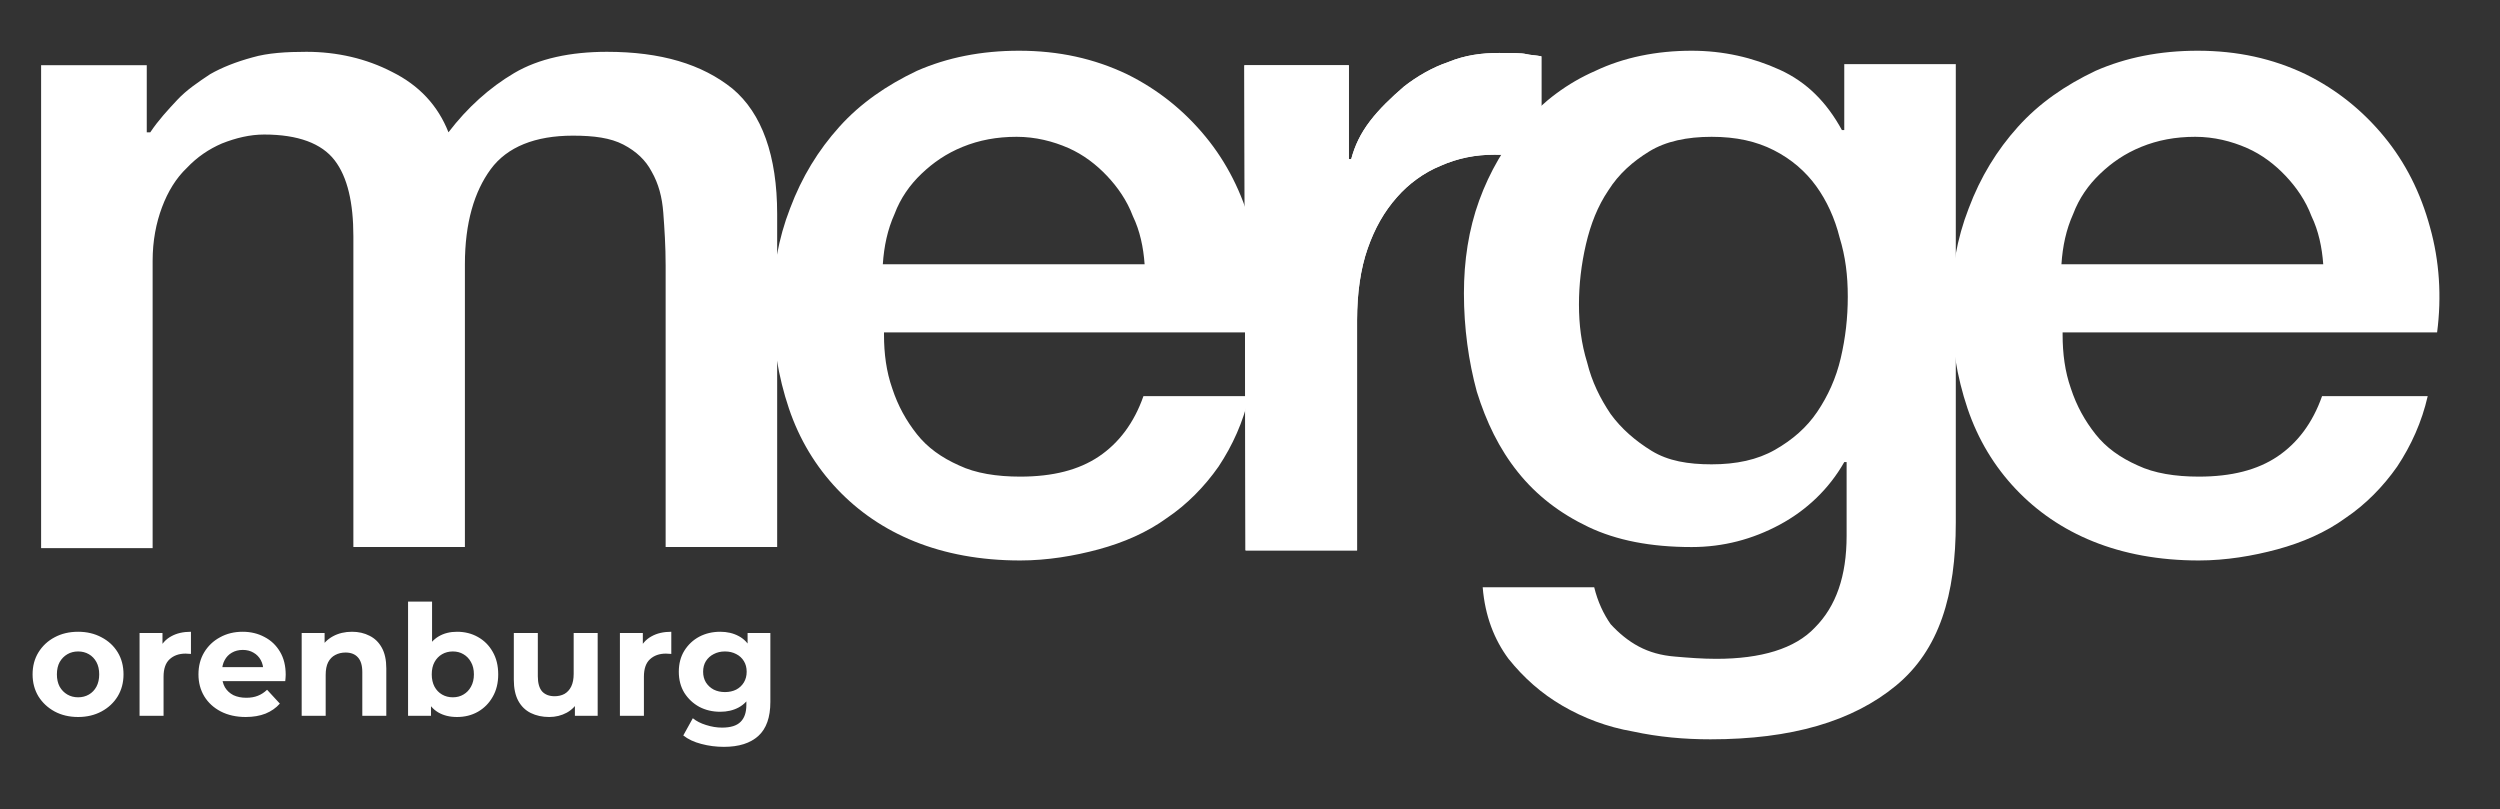
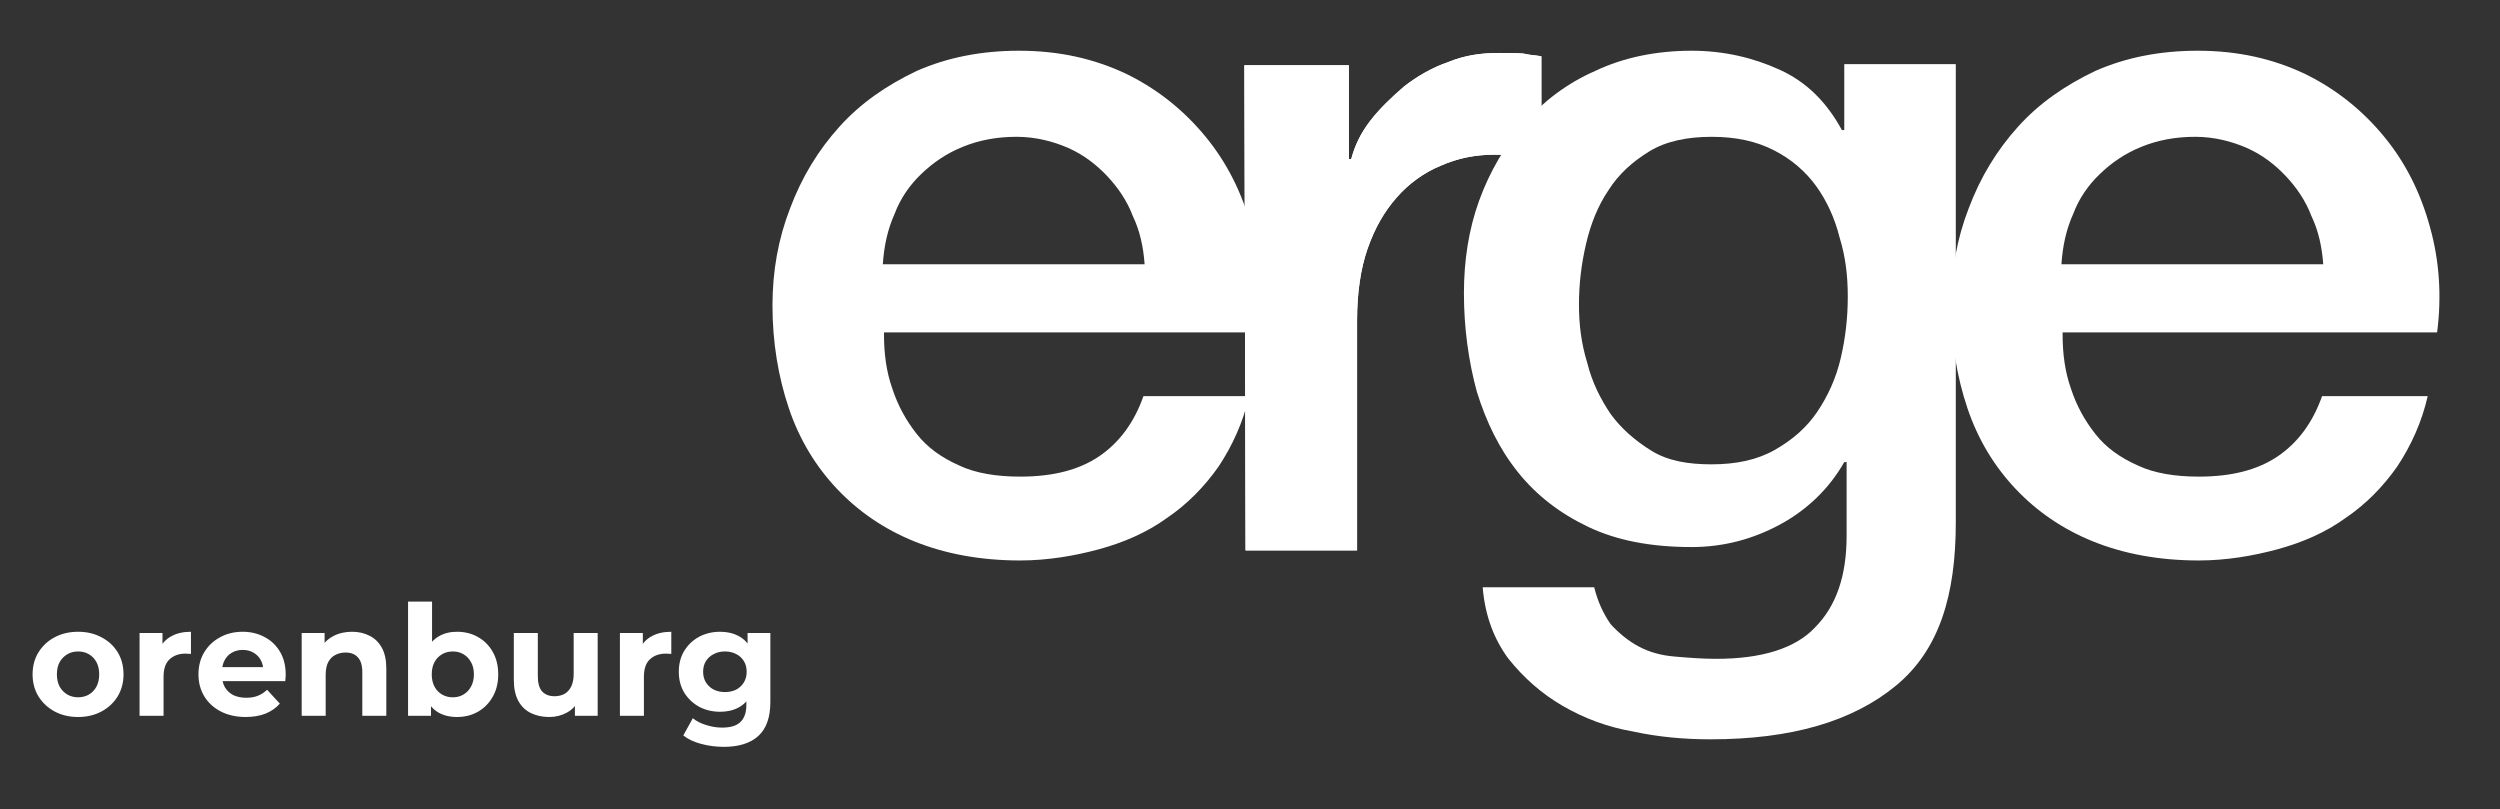
<svg xmlns="http://www.w3.org/2000/svg" width="723" height="234" viewBox="0 0 723 234" fill="none">
  <rect x="0" y="0" width="723" height="234" fill="#333333" stroke="none" />
-   <path fill-rule="evenodd" clip-rule="evenodd" d="M11.889 18.864H42.444V38.261H43.462C45.839 34.706 48.554 31.797 51.27 28.886C53.985 25.977 57.382 23.714 60.776 21.451C64.172 19.51 68.245 17.895 72.998 16.602C77.412 15.308 82.844 14.984 88.616 14.984C97.442 14.984 105.93 16.924 113.4 20.804C121.209 24.682 126.64 30.502 129.697 38.26C135.128 31.148 141.576 25.33 148.706 21.127C155.836 16.924 165.003 14.984 175.526 14.984C191.144 14.984 203.027 18.541 211.853 25.653C220.342 32.765 224.756 45.05 224.756 61.859V158.197H192.502V76.731C192.502 71.236 192.163 66.061 191.823 61.536C191.484 57.01 190.466 53.133 188.429 49.576C186.73 46.343 184.015 43.758 180.281 41.817C176.546 39.878 171.795 39.232 165.682 39.232C154.819 39.232 146.672 42.463 141.919 48.929C137.166 55.395 134.45 64.447 134.45 76.407V158.196H102.196V68.325C102.196 58.628 100.5 51.192 96.764 46.343C93.028 41.493 86.24 38.908 76.394 38.908C72.32 38.908 68.246 39.877 64.172 41.493C60.437 43.108 57.043 45.372 53.985 48.607C50.93 51.515 48.554 55.395 46.858 59.922C45.16 64.445 44.14 69.618 44.14 75.436V158.519H11.889V18.864Z" fill="white" />
  <path fill-rule="evenodd" clip-rule="evenodd" d="M255.652 96.785C255.652 102.28 256.33 107.452 258.028 112.301C259.726 117.476 262.102 121.679 265.157 125.556C268.213 129.436 272.287 132.345 277.379 134.608C282.134 136.87 288.246 137.84 295.033 137.84C304.538 137.84 312.007 135.902 317.782 132.022C323.553 128.142 327.966 122.324 330.682 114.564H361.238C359.539 122.001 356.483 128.788 352.409 134.931C348.335 140.751 343.243 145.923 337.471 149.803C331.7 154.006 324.91 156.915 317.782 158.855C310.651 160.792 302.844 162.087 295.033 162.087C283.492 162.087 273.308 160.147 264.479 156.591C255.653 153.035 248.183 147.863 242.074 141.397C235.961 134.931 231.207 127.173 228.153 118.121C225.097 109.069 223.4 99.049 223.4 88.379C223.4 78.359 225.098 68.984 228.493 60.255C231.887 51.203 236.638 43.444 242.752 36.656C248.862 29.867 256.331 24.695 265.158 20.492C273.986 16.612 283.832 14.671 294.694 14.671C306.238 14.671 316.422 16.935 325.929 21.46C335.096 25.987 342.565 32.13 348.677 39.564C354.787 46.999 359.201 55.729 361.916 65.751C364.632 75.449 365.31 85.792 363.954 96.137H255.654L255.652 96.785ZM331.021 76.418C330.681 71.569 329.664 66.721 327.626 62.517C325.928 57.991 323.212 54.111 320.158 50.88C317.102 47.645 313.368 44.737 308.954 42.798C304.539 40.86 299.447 39.565 294.016 39.565C288.245 39.565 283.15 40.535 278.399 42.473C273.647 44.413 269.911 47 266.517 50.234C263.122 53.465 260.405 57.345 258.71 61.872C256.671 66.398 255.653 71.246 255.313 76.418H331.021Z" fill="white" />
  <path fill-rule="evenodd" clip-rule="evenodd" d="M359.873 18.872H390.089V46.027H390.767C391.787 42.147 393.482 38.591 396.198 35.035C398.912 31.48 402.308 28.246 406.046 25.013C409.779 22.103 414.193 19.516 418.948 17.902C423.699 15.962 428.449 15.316 433.542 15.316C437.28 15.316 439.996 15.316 441.351 15.639C442.712 15.962 444.066 15.962 445.765 16.285V46.026C443.393 45.703 441.013 45.378 438.979 45.056C436.599 44.733 434.223 44.733 432.188 44.733C426.757 44.733 421.664 45.703 416.57 47.966C411.815 49.905 407.401 53.138 404.006 57.015C400.273 61.22 397.558 66.068 395.522 71.887C393.482 77.707 392.465 84.821 392.465 92.578V159.173H360.213L359.873 18.872Z" fill="white" />
  <path fill-rule="evenodd" clip-rule="evenodd" d="M359.875 18.872H390.091V46.028H390.769C391.789 42.148 393.484 38.592 396.2 35.036C398.914 31.481 402.31 28.247 406.048 25.014C409.781 22.104 414.195 19.517 418.95 17.903C423.701 15.963 428.451 15.317 433.544 15.317C437.282 15.317 439.998 15.317 441.353 15.639C442.714 15.963 444.068 15.963 445.767 16.285V46.027C443.395 45.704 441.015 45.379 438.981 45.057C436.601 44.734 434.225 44.734 432.19 44.734C426.759 44.734 421.666 45.704 416.572 47.967C411.817 49.906 407.403 53.139 404.008 57.016C400.275 61.221 397.56 66.069 395.524 71.888C393.484 77.708 392.467 84.822 392.467 92.578V159.174H360.215L359.875 18.872Z" fill="white" />
  <path fill-rule="evenodd" clip-rule="evenodd" d="M565.616 151.094C565.616 172.109 560.86 187.949 548.302 198.296C535.736 208.638 518.085 213.81 494.658 213.81C487.187 213.81 479.723 213.165 472.252 211.548C464.782 210.255 457.995 207.67 451.879 204.112C445.769 200.557 440.68 196.032 436.266 190.534C432.192 185.039 429.476 178.251 428.795 169.844H461.048C462.066 174.048 463.764 177.605 465.802 180.513C468.175 183.1 470.891 185.362 473.95 186.98C477.004 188.597 480.397 189.565 484.475 189.888C488.205 190.211 492.282 190.534 496.357 190.534C509.259 190.534 519.102 187.626 524.876 181.483C530.987 175.341 534.04 166.613 534.04 154.975V133.639H533.36C528.946 141.397 522.499 147.54 514.688 151.741C506.881 155.943 498.391 158.207 489.229 158.207C477.344 158.207 467.495 156.266 459.35 152.389C451.204 148.509 444.415 143.337 438.983 136.548C433.547 129.76 429.814 122.001 427.098 113.273C424.722 104.544 423.367 94.845 423.367 84.825C423.367 75.451 424.722 66.397 427.778 57.992C430.831 49.586 435.246 42.152 440.68 35.685C446.449 29.221 453.24 24.047 461.385 20.492C469.536 16.612 479.042 14.671 489.229 14.671C498.391 14.671 506.881 16.612 514.688 20.169C522.499 23.723 528.271 29.544 532.685 37.624H533.36V18.553H565.616V151.094ZM494.998 134.285C502.125 134.285 508.235 132.991 513.329 130.082C518.422 127.173 522.498 123.617 525.551 119.09C528.608 114.564 530.987 109.393 532.341 103.576C533.703 97.755 534.38 91.937 534.38 85.794C534.38 79.652 533.702 74.157 532.005 68.662C530.643 63.164 528.271 57.992 525.211 53.789C522.161 49.587 518.084 46.032 512.993 43.445C507.898 40.86 502.125 39.566 494.998 39.566C487.867 39.566 481.758 40.86 477.003 43.768C472.252 46.677 468.175 50.234 465.122 55.084C462.065 59.61 460.03 64.781 458.669 70.598C457.314 76.418 456.634 82.236 456.634 88.056C456.634 93.877 457.314 99.371 459.012 104.866C460.367 110.364 462.745 115.213 465.802 119.738C468.855 123.941 472.933 127.497 477.681 130.405C482.438 133.314 488.205 134.285 494.998 134.285Z" fill="white" />
  <path fill-rule="evenodd" clip-rule="evenodd" d="M596.507 96.785C596.507 102.28 597.188 107.452 598.886 112.301C600.584 117.476 602.957 121.679 606.014 125.556C609.066 129.436 613.143 132.345 618.235 134.608C622.99 136.87 629.103 137.84 635.886 137.84C645.393 137.84 652.866 135.902 658.639 132.022C664.407 128.142 668.819 122.324 671.538 114.564H702.093C700.397 122.001 697.338 128.788 693.267 134.931C689.192 140.751 684.098 145.923 678.326 149.803C672.557 154.006 665.766 156.915 658.639 158.855C651.505 160.792 643.697 162.087 635.886 162.087C624.345 162.087 614.161 160.147 605.333 156.591C596.507 153.035 589.036 147.863 582.926 141.397C576.814 134.931 572.066 127.173 569.007 118.121C565.954 109.069 564.256 99.049 564.256 88.379C564.256 78.359 565.954 68.984 569.349 60.255C572.746 51.203 577.495 43.444 583.607 36.656C589.717 29.867 597.188 24.695 606.014 20.492C614.84 16.612 624.688 14.671 635.55 14.671C647.091 14.671 657.278 16.935 666.783 21.46C675.952 25.987 683.419 32.13 689.53 39.564C695.64 46.999 700.053 55.729 702.769 65.751C705.489 75.449 706.163 85.792 704.808 96.137H596.507V96.785ZM671.878 76.418C671.535 71.569 670.517 66.721 668.482 62.517C666.783 57.991 664.068 54.111 661.011 50.88C657.959 47.645 654.225 44.737 649.807 42.798C645.393 40.86 640.3 39.565 634.869 39.565C629.103 39.565 624.008 40.535 619.253 42.473C614.502 44.413 610.764 47 607.375 50.234C603.978 53.465 601.265 57.345 599.567 61.872C597.525 66.398 596.507 71.246 596.17 76.418H671.878Z" fill="white" />
  <path d="M22.595 207.356C20.043 207.356 17.774 206.822 15.787 205.754C13.829 204.686 12.272 203.233 11.115 201.394C9.987 199.525 9.424 197.404 9.424 195.031C9.424 192.628 9.987 190.507 11.115 188.668C12.272 186.799 13.829 185.346 15.787 184.307C17.774 183.239 20.043 182.706 22.595 182.706C25.116 182.706 27.37 183.239 29.358 184.307C31.345 185.346 32.903 186.784 34.03 188.623C35.157 190.463 35.721 192.598 35.721 195.031C35.721 197.404 35.157 199.525 34.03 201.394C32.903 203.233 31.345 204.686 29.358 205.754C27.37 206.822 25.116 207.356 22.595 207.356ZM22.595 201.661C23.751 201.661 24.79 201.394 25.709 200.86C26.629 200.326 27.355 199.569 27.889 198.59C28.423 197.582 28.69 196.395 28.69 195.031C28.69 193.637 28.423 192.45 27.889 191.471C27.355 190.492 26.629 189.736 25.709 189.202C24.79 188.668 23.751 188.401 22.595 188.401C21.438 188.401 20.399 188.668 19.48 189.202C18.56 189.736 17.819 190.492 17.255 191.471C16.721 192.45 16.454 193.637 16.454 195.031C16.454 196.395 16.721 197.582 17.255 198.59C17.819 199.569 18.56 200.326 19.48 200.86C20.399 201.394 21.438 201.661 22.595 201.661ZM40.36 207L40.36 183.061H46.99V189.825L46.056 187.867C46.768 186.176 47.91 184.901 49.482 184.04C51.054 183.15 52.967 182.706 55.222 182.706V189.113C54.925 189.083 54.658 189.068 54.421 189.068C54.184 189.039 53.931 189.024 53.664 189.024C51.766 189.024 50.224 189.573 49.037 190.67C47.88 191.738 47.302 193.414 47.302 195.698V207H40.36ZM71.055 207.356C68.326 207.356 65.924 206.822 63.847 205.754C61.8 204.686 60.214 203.233 59.086 201.394C57.959 199.525 57.395 197.404 57.395 195.031C57.395 192.628 57.944 190.507 59.042 188.668C60.169 186.799 61.697 185.346 63.625 184.307C65.553 183.239 67.733 182.706 70.166 182.706C72.509 182.706 74.615 183.21 76.484 184.218C78.382 185.197 79.88 186.621 80.978 188.49C82.076 190.329 82.624 192.539 82.624 195.12C82.624 195.387 82.609 195.698 82.58 196.054C82.55 196.38 82.52 196.692 82.491 196.989H63.046V192.939H78.842L76.172 194.141C76.172 192.895 75.92 191.812 75.416 190.893C74.912 189.973 74.215 189.261 73.325 188.757C72.435 188.223 71.397 187.956 70.21 187.956C69.024 187.956 67.971 188.223 67.051 188.757C66.161 189.261 65.464 189.988 64.96 190.937C64.455 191.857 64.203 192.954 64.203 194.23V195.298C64.203 196.603 64.485 197.76 65.049 198.768C65.642 199.747 66.458 200.504 67.496 201.038C68.564 201.542 69.81 201.794 71.234 201.794C72.509 201.794 73.621 201.601 74.571 201.216C75.549 200.83 76.439 200.252 77.24 199.48L80.933 203.485C79.836 204.731 78.457 205.695 76.795 206.377C75.134 207.03 73.221 207.356 71.055 207.356ZM101.796 182.706C103.694 182.706 105.385 183.091 106.868 183.862C108.381 184.604 109.567 185.761 110.428 187.333C111.288 188.876 111.718 190.863 111.718 193.295V207H104.777V194.363C104.777 192.435 104.347 191.011 103.486 190.092C102.656 189.172 101.469 188.712 99.927 188.712C98.829 188.712 97.835 188.95 96.946 189.424C96.085 189.869 95.403 190.566 94.899 191.516C94.424 192.465 94.187 193.681 94.187 195.164V207H87.246V183.061H93.875V189.691L92.629 187.689C93.49 186.087 94.721 184.856 96.323 183.996C97.924 183.136 99.749 182.706 101.796 182.706ZM132.159 207.356C130.053 207.356 128.244 206.911 126.731 206.021C125.218 205.131 124.061 203.782 123.26 201.972C122.459 200.133 122.059 197.819 122.059 195.031C122.059 192.213 122.474 189.899 123.305 188.089C124.165 186.28 125.352 184.93 126.865 184.04C128.377 183.15 130.142 182.706 132.159 182.706C134.414 182.706 136.431 183.21 138.211 184.218C140.02 185.227 141.444 186.651 142.482 188.49C143.55 190.329 144.084 192.509 144.084 195.031C144.084 197.522 143.55 199.688 142.482 201.527C141.444 203.366 140.02 204.805 138.211 205.843C136.431 206.852 134.414 207.356 132.159 207.356ZM118.01 207V173.984H124.951V187.911L124.506 194.986L124.64 202.106V207L118.01 207ZM130.958 201.661C132.115 201.661 133.138 201.394 134.028 200.86C134.948 200.326 135.675 199.569 136.209 198.59C136.772 197.582 137.054 196.395 137.054 195.031C137.054 193.637 136.772 192.45 136.209 191.471C135.675 190.492 134.948 189.736 134.028 189.202C133.138 188.668 132.115 188.401 130.958 188.401C129.801 188.401 128.763 188.668 127.843 189.202C126.924 189.736 126.197 190.492 125.663 191.471C125.129 192.45 124.862 193.637 124.862 195.031C124.862 196.395 125.129 197.582 125.663 198.59C126.197 199.569 126.924 200.326 127.843 200.86C128.763 201.394 129.801 201.661 130.958 201.661ZM158.831 207.356C156.844 207.356 155.064 206.97 153.492 206.199C151.949 205.428 150.748 204.256 149.888 202.684C149.028 201.082 148.597 199.05 148.597 196.588V183.061H155.539V195.565C155.539 197.552 155.954 199.02 156.785 199.97C157.645 200.889 158.846 201.349 160.389 201.349C161.457 201.349 162.406 201.127 163.236 200.682C164.067 200.207 164.72 199.495 165.194 198.546C165.669 197.567 165.906 196.351 165.906 194.897V183.061H172.847V207H166.262V200.415L167.463 202.328C166.663 203.989 165.476 205.25 163.904 206.11C162.361 206.941 160.67 207.356 158.831 207.356ZM179.278 207V183.061H185.908V189.825L184.973 187.867C185.685 186.176 186.827 184.901 188.4 184.04C189.972 183.15 191.885 182.706 194.139 182.706V189.113C193.843 189.083 193.576 189.068 193.339 189.068C193.101 189.039 192.849 189.024 192.582 189.024C190.684 189.024 189.141 189.573 187.955 190.67C186.798 191.738 186.219 193.414 186.219 195.698V207H179.278ZM209.35 215.988C207.096 215.988 204.916 215.706 202.809 215.143C200.733 214.609 198.998 213.793 197.604 212.695L200.362 207.712C201.371 208.543 202.646 209.195 204.189 209.67C205.761 210.174 207.303 210.426 208.816 210.426C211.278 210.426 213.058 209.877 214.156 208.78C215.283 207.682 215.847 206.051 215.847 203.885V200.281L216.292 194.274L216.203 188.223V183.061H222.788V202.995C222.788 207.445 221.631 210.723 219.317 212.829C217.003 214.935 213.681 215.988 209.35 215.988ZM208.282 205.843C206.058 205.843 204.04 205.369 202.231 204.419C200.451 203.44 199.013 202.091 197.915 200.37C196.847 198.62 196.313 196.588 196.313 194.274C196.313 191.931 196.847 189.899 197.915 188.178C199.013 186.428 200.451 185.079 202.231 184.129C204.04 183.18 206.058 182.706 208.282 182.706C210.3 182.706 212.079 183.121 213.622 183.951C215.164 184.752 216.366 186.013 217.226 187.733C218.086 189.424 218.516 191.605 218.516 194.274C218.516 196.914 218.086 199.095 217.226 200.815C216.366 202.506 215.164 203.767 213.622 204.597C212.079 205.428 210.3 205.843 208.282 205.843ZM209.662 200.148C210.878 200.148 211.961 199.91 212.91 199.436C213.859 198.932 214.601 198.234 215.135 197.345C215.669 196.455 215.936 195.431 215.936 194.274C215.936 193.088 215.669 192.064 215.135 191.204C214.601 190.314 213.859 189.632 212.91 189.157C211.961 188.653 210.878 188.401 209.662 188.401C208.446 188.401 207.363 188.653 206.414 189.157C205.464 189.632 204.708 190.314 204.144 191.204C203.61 192.064 203.343 193.088 203.343 194.274C203.343 195.431 203.61 196.455 204.144 197.345C204.708 198.234 205.464 198.932 206.414 199.436C207.363 199.91 208.446 200.148 209.662 200.148Z" fill="white" />
</svg>